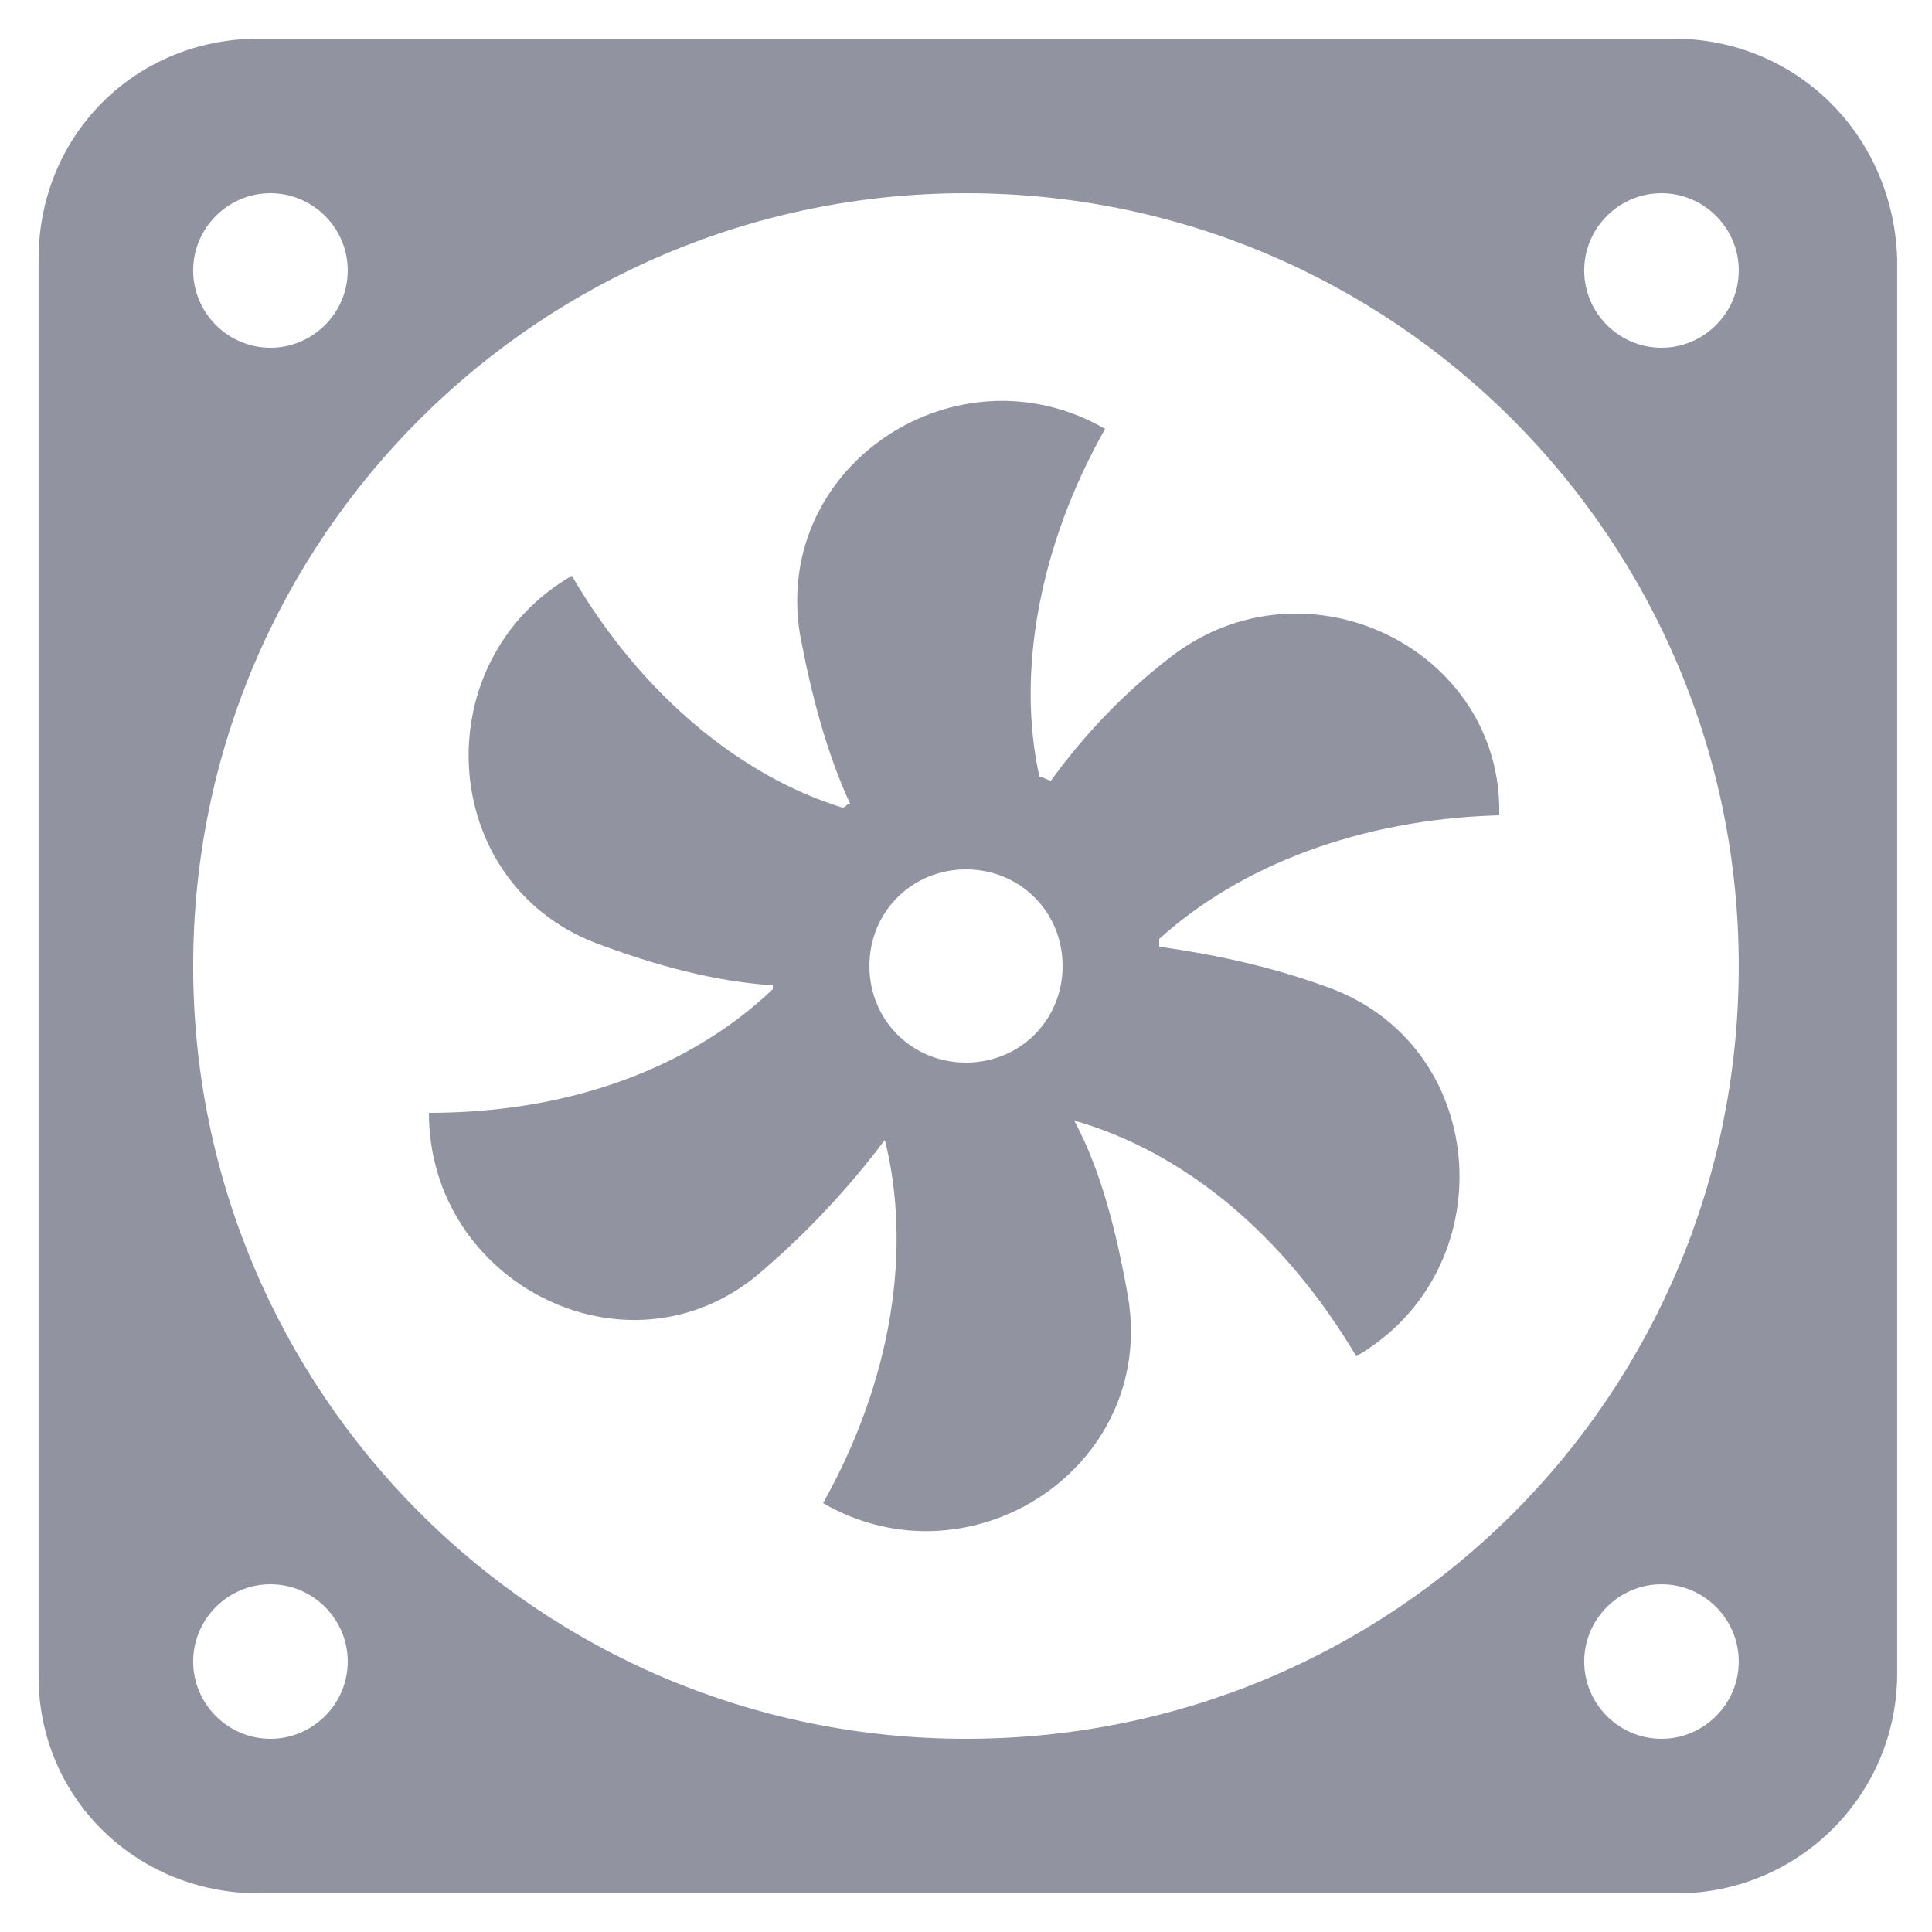
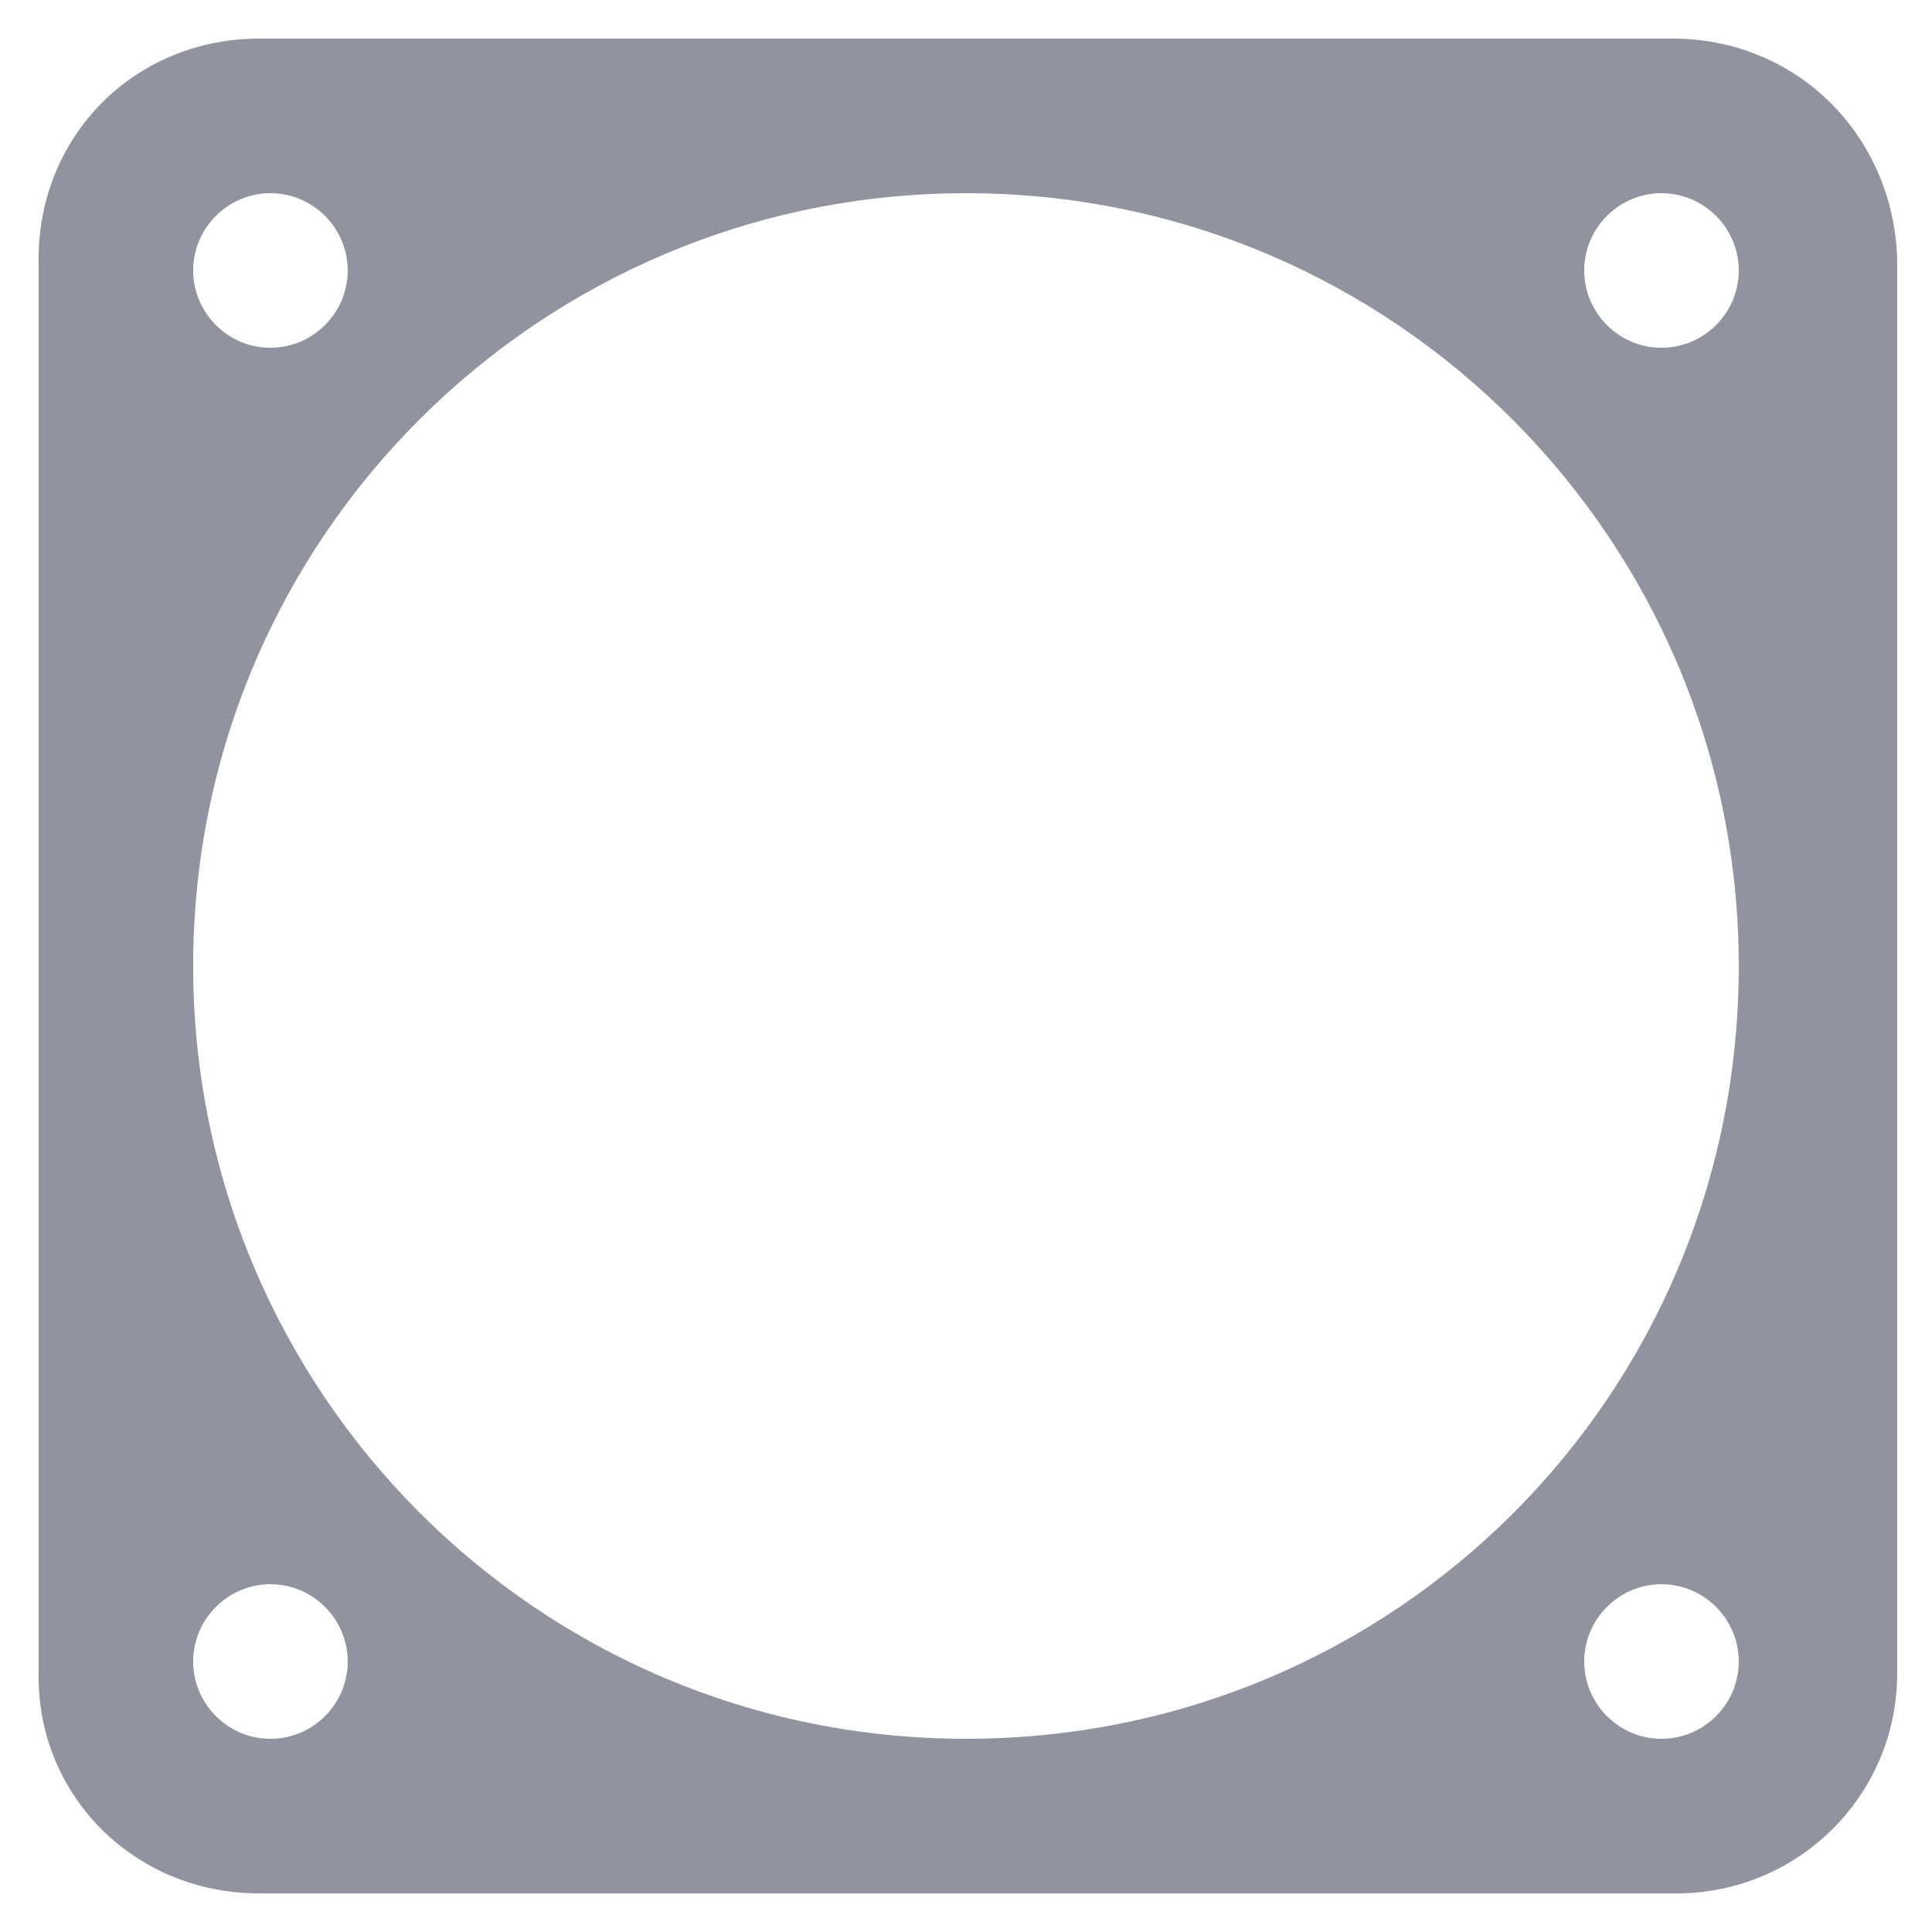
<svg xmlns="http://www.w3.org/2000/svg" width="56" height="56" viewBox="0 0 56 56" fill="none">
-   <path d="M33.936 19.04C32.48 20.16 31.36 21.392 30.464 22.624C30.352 22.624 30.24 22.512 30.128 22.512C29.456 19.488 30.128 15.792 32.032 12.432C27.776 9.968 22.4 13.44 23.184 18.368C23.52 20.16 23.968 21.84 24.64 23.296C24.528 23.296 24.528 23.408 24.416 23.408C21.504 22.512 18.592 20.16 16.576 16.688C12.32 19.152 12.656 25.536 17.248 27.328C19.04 28 20.72 28.448 22.4 28.56V28.672C20.048 30.912 16.576 32.256 12.432 32.256C12.432 37.184 18.144 40.096 21.952 36.96C23.408 35.728 24.64 34.384 25.648 33.04C26.432 36.176 25.872 39.984 23.856 43.568C28.112 46.032 33.488 42.56 32.704 37.632C32.368 35.728 31.92 33.936 31.136 32.48C34.272 33.376 37.184 35.728 39.312 39.312C43.568 36.848 43.232 30.464 38.64 28.672C36.848 28 35.168 27.664 33.6 27.44C33.6 27.328 33.6 27.328 33.6 27.216C35.952 25.088 39.424 23.744 43.456 23.632C43.568 18.816 37.856 16.016 33.936 19.04ZM28 30.8C26.432 30.8 25.2 29.568 25.2 28C25.2 26.432 26.432 25.2 28 25.2C29.568 25.2 30.8 26.432 30.8 28C30.8 29.568 29.568 30.8 28 30.8Z" fill="#252B42" fill-opacity="0.5" />
  <path d="M48.495 1.12H7.503C3.919 1.12 1.119 3.92 1.119 7.504V48.608C1.119 52.08 3.919 54.88 7.503 54.88H48.607C52.079 54.88 54.991 52.08 54.991 48.496V7.504C54.879 3.92 52.079 1.12 48.495 1.12ZM7.839 5.6C9.071 5.6 10.079 6.608 10.079 7.84C10.079 9.072 9.071 10.08 7.839 10.08C6.607 10.08 5.599 9.072 5.599 7.84C5.599 6.608 6.607 5.6 7.839 5.6ZM7.839 50.4C6.607 50.4 5.599 49.392 5.599 48.16C5.599 46.928 6.607 45.92 7.839 45.92C9.071 45.92 10.079 46.928 10.079 48.16C10.079 49.392 9.071 50.4 7.839 50.4ZM27.999 50.4C15.567 50.4 5.599 40.32 5.599 28C5.599 15.568 15.679 5.6 27.999 5.6C40.431 5.6 50.399 15.68 50.399 28C50.399 40.432 40.431 50.4 27.999 50.4ZM48.159 50.4C46.927 50.4 45.919 49.392 45.919 48.16C45.919 46.928 46.927 45.92 48.159 45.92C49.391 45.92 50.399 46.928 50.399 48.16C50.399 49.392 49.391 50.4 48.159 50.4ZM48.159 10.08C46.927 10.08 45.919 9.072 45.919 7.84C45.919 6.608 46.927 5.6 48.159 5.6C49.391 5.6 50.399 6.608 50.399 7.84C50.399 9.072 49.391 10.08 48.159 10.08Z" fill="#252B42" fill-opacity="0.5" />
</svg>